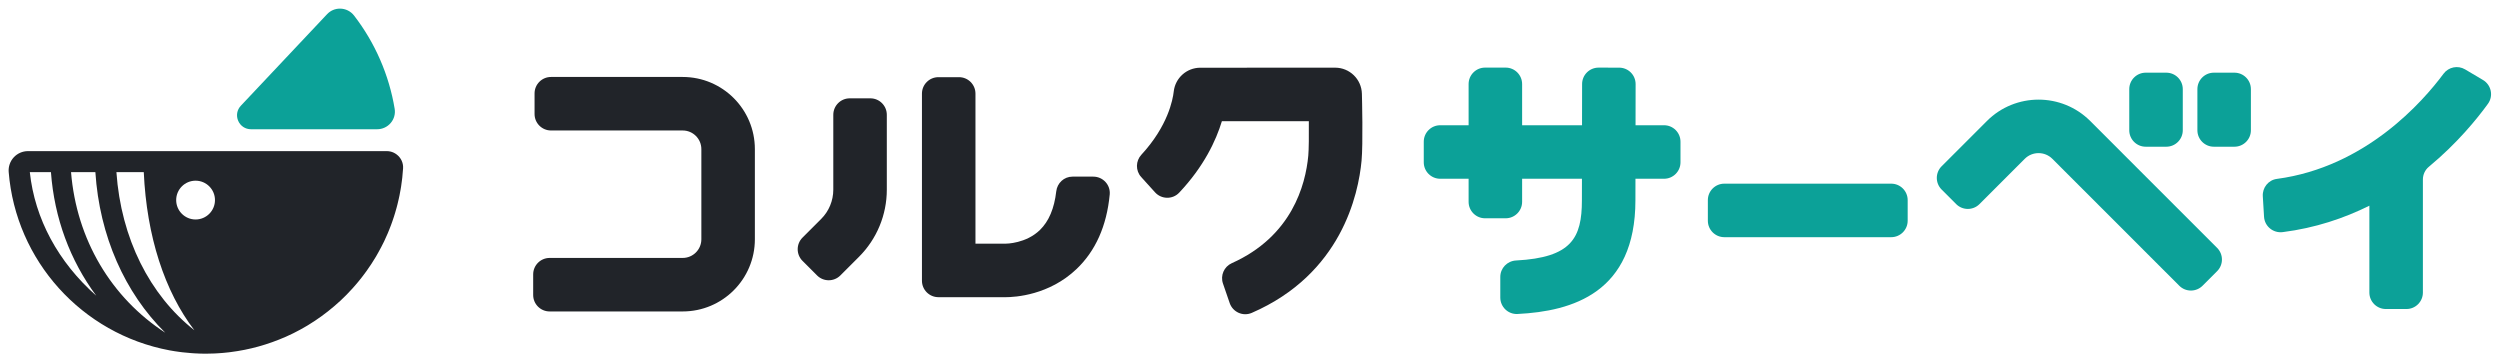
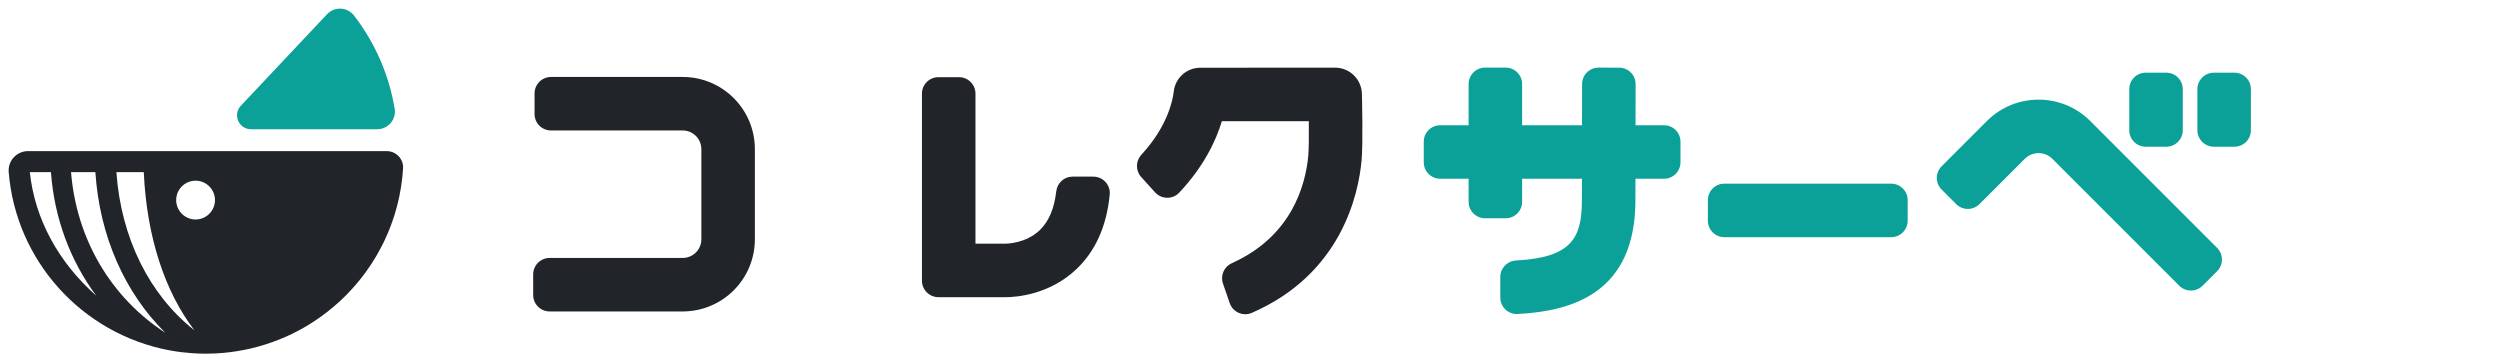
<svg xmlns="http://www.w3.org/2000/svg" width="1449" height="210" viewBox="0 0 1449 210" fill="none">
  <path d="M145.479 74.91H218.61C221.637 74.91 224.503 73.581 226.469 71.267C228.401 68.998 229.236 66.017 228.755 63.099C225.536 43.52 217.409 24.834 205.249 9.061C203.26 6.479 200.261 5 197.023 5C194.181 5 191.541 6.143 189.586 8.214L139.597 61.277C137.346 63.661 136.754 67.014 138.054 70.025C139.354 73.036 142.202 74.91 145.479 74.91Z" fill="#0CA198" />
  <path d="M229.824 89.471C228.687 88.63 227.45 88.069 226.175 87.805C225.527 87.663 224.856 87.591 224.186 87.591H16.188C13.077 87.591 10.082 88.905 7.971 91.196C5.85 93.488 4.784 96.593 5.037 99.704C9.159 151.03 47.383 193.514 98.296 203.065C100.275 203.434 102.27 203.736 104.276 204L105.914 204.203C107.563 204.39 109.222 204.544 110.915 204.67L112.668 204.791C114.856 204.918 117.043 205 119.252 205H119.291C120.984 205 122.671 204.956 124.347 204.874L126.397 204.753L127.287 204.692L129.145 204.555C130.255 204.461 131.365 204.341 132.464 204.22L133.635 204.071C144.561 202.703 155.201 199.773 165.671 195.179C166.962 194.602 168.248 194.003 169.518 193.382L170.172 193.063C171.403 192.453 172.618 191.821 173.799 191.172L174.541 190.771C175.734 190.112 176.91 189.441 178.075 188.743L178.729 188.342C179.916 187.622 181.092 186.886 182.615 185.869C187.682 182.505 192.518 178.702 197.311 174.289C198.195 173.459 199.058 172.613 199.927 171.75L200.916 170.777C201.68 169.997 204.356 167.117 204.356 167.117C205.049 166.353 205.73 165.572 206.39 164.792L207.643 163.303C208.275 162.539 208.896 161.764 209.495 161L210.424 159.796C210.424 159.796 211.93 157.796 212.485 157.021C212.485 157.021 214.821 153.641 215.299 152.91L217.948 148.656C218.327 148.013 218.69 147.365 219.283 146.293C219.844 145.298 220.393 144.298 220.916 143.292C221.498 142.171 222.081 141.044 222.641 139.885C222.641 139.885 224.4 136.026 224.735 135.235L225.582 133.147C225.944 132.251 226.307 131.355 226.631 130.47L227.412 128.294C227.725 127.387 228.038 126.48 228.329 125.573L229.005 123.386C229.286 122.457 229.55 121.517 229.819 120.55L230.39 118.368C230.632 117.401 230.858 116.434 231.105 115.334L231.55 113.279C231.759 112.251 231.94 111.223 232.199 109.756L232.479 108.102C232.655 106.959 232.798 105.805 232.946 104.639L233.171 102.859C233.358 101.139 233.512 99.407 233.627 97.555C233.825 94.401 232.402 91.383 229.824 89.471ZM17.281 99.787H29.525C31.488 126.367 40.587 150.908 55.794 171.397C33.731 151.906 20.164 126.77 17.281 99.787ZM41.179 99.787H55.28C57.673 136.672 72.279 169.645 95.788 192.85C64.491 172.535 44.347 138.852 41.179 99.787ZM67.475 99.787H83.331C85.009 136.902 95.386 168.846 112.671 191.418C86.732 171.045 70.131 138.079 67.475 99.787ZM113.357 127.213C107.153 127.213 102.113 122.172 102.113 115.968C102.113 109.765 107.153 104.724 113.357 104.724C119.561 104.724 124.601 109.765 124.601 115.968C124.601 122.172 119.561 127.213 113.357 127.213Z" fill="#212429" />
  <path d="M395.686 180.516H318.572C313.301 180.516 309.028 176.244 309.028 170.973V159.043C309.028 153.772 313.301 149.499 318.572 149.499H395.687C401.663 149.499 406.507 144.655 406.507 138.68V86.447C406.507 80.47 401.662 75.626 395.686 75.626H319.374C314.103 75.626 309.83 71.353 309.83 66.082V54.152C309.83 48.882 314.103 44.609 319.374 44.609H395.687C418.793 44.609 437.524 63.34 437.524 86.445V138.679C437.524 161.785 418.792 180.516 395.686 180.516Z" fill="#212429" />
-   <path d="M473.574 159.645L465.138 151.208C461.411 147.481 461.412 141.438 465.139 137.711L475.966 126.885C480.457 122.394 482.98 116.303 482.98 109.952V66.536C482.98 61.266 487.253 56.993 492.524 56.993H504.454C509.725 56.993 513.997 61.266 513.997 66.536V109.952C513.997 124.53 508.206 138.511 497.898 148.819L487.072 159.645C483.344 163.373 477.301 163.372 473.574 159.645Z" fill="#212429" />
  <path d="M582.557 172.261C582.082 172.261 581.689 172.254 581.385 172.245H543.906C538.635 172.245 534.362 167.972 534.362 162.701V54.271C534.362 49 538.635 44.727 543.906 44.727H555.835C561.106 44.727 565.379 49 565.379 54.271V141.228L582.472 141.249H582.526C583.4 141.249 594.695 141.132 602.748 133.296C607.914 128.269 611.079 120.771 612.198 110.939C612.749 106.098 616.72 102.377 621.592 102.377L633.677 102.377C639.267 102.377 643.728 107.173 643.196 112.738C641.459 130.937 634.987 145.456 623.893 155.995C608.094 171.001 588.641 172.261 582.557 172.261Z" fill="#212429" />
  <path d="M712.729 175.664L708.831 164.331C707.226 159.665 709.459 154.547 713.963 152.531C748.722 136.972 756.698 107.3 758.279 90.247C758.615 86.631 758.67 78.453 758.602 70.244L708.204 70.26C704.808 81.42 697.821 96.453 683.452 111.67C679.647 115.7 673.18 115.587 669.462 111.477L661.427 102.595C658.101 98.92 658.177 93.323 661.542 89.683C676.925 73.04 679.776 57.738 680.295 53.053C681.163 45.197 687.8 39.25 695.704 39.248L773.848 39.222C782.258 39.219 789.137 45.92 789.356 54.327C789.433 57.263 790.075 83.283 789.164 93.111C787.348 112.698 777.449 158.817 725.523 181.342C720.435 183.549 714.532 180.909 712.729 175.664Z" fill="#212429" />
-   <path d="M1439.14 46.368L1428.79 40.226C1424.58 37.725 1419.18 38.814 1416.26 42.75C1404.39 58.753 1371.16 96.864 1319.64 103.695C1314.73 104.345 1311.22 108.781 1311.52 113.721L1312.24 125.649C1312.58 131.202 1317.57 135.234 1323.09 134.534C1341.94 132.141 1358.67 126.491 1373.29 119.218V169.563C1373.29 174.834 1377.57 179.107 1382.84 179.107H1394.77C1400.04 179.107 1404.31 174.834 1404.31 169.563V104.056C1404.31 101.223 1405.54 98.51 1407.72 96.702C1424.22 83.026 1435.68 68.913 1442.02 60.151C1445.3 55.605 1443.96 49.231 1439.14 46.368Z" fill="#0CA198" />
  <path d="M1096.14 106.452H999.416C994.145 106.452 989.872 110.725 989.872 115.996V127.926C989.872 133.196 994.145 137.469 999.416 137.469H1096.14C1101.42 137.469 1105.69 133.196 1105.69 127.926V115.996C1105.69 110.725 1101.42 106.452 1096.14 106.452Z" fill="#0CA198" />
  <path d="M1276.6 165.612C1272.88 169.339 1266.83 169.339 1263.11 165.612L1189.55 92.057C1185.14 87.644 1177.95 87.644 1173.54 92.057L1147.3 118.299C1143.57 122.026 1137.53 122.026 1133.8 118.299L1125.37 109.863C1121.64 106.136 1121.64 100.094 1125.37 96.366L1151.61 70.124C1168.12 53.618 1194.98 53.621 1211.48 70.122L1285.04 143.678C1288.77 147.405 1288.77 153.447 1285.04 157.174L1276.6 165.612Z" fill="#0CA198" />
  <path d="M964.471 72.59H947.962C947.977 63.443 947.992 54.906 948.002 48.757C948.011 43.486 943.745 39.219 938.474 39.211L926.544 39.191C921.274 39.182 916.994 43.434 916.985 48.705C916.974 54.865 916.96 63.422 916.945 72.59H882.221V48.726C882.221 43.455 877.948 39.182 872.677 39.182H860.747C855.477 39.182 851.204 43.455 851.204 48.726V72.59H834.756C829.485 72.59 825.212 76.863 825.212 82.134V94.063C825.212 99.334 829.485 103.607 834.756 103.607H851.204V116.974C851.204 122.245 855.477 126.518 860.747 126.518H872.677C877.948 126.518 882.221 122.245 882.221 116.974V103.607H916.896C916.881 113.653 916.871 113.45 916.871 116.064C916.871 137.943 910.891 149.285 878.697 150.977C873.597 151.245 869.569 155.402 869.569 160.509V172.443C869.569 177.884 874.106 182.255 879.54 181.986C911.385 180.411 947.888 169.65 947.888 116.064C947.888 113.45 947.898 113.652 947.914 103.607H964.471C969.742 103.607 974.014 99.334 974.014 94.063V82.134C974.014 76.863 969.742 72.59 964.471 72.59Z" fill="#0CA198" />
  <path d="M1255.59 42.124H1243.66C1238.39 42.124 1234.12 46.397 1234.12 51.668V75.493C1234.12 80.763 1238.39 85.036 1243.66 85.036H1255.59C1260.86 85.036 1265.14 80.763 1265.14 75.493V51.668C1265.14 46.397 1260.86 42.124 1255.59 42.124Z" fill="#0CA198" />
  <path d="M1295.08 42.124H1283.15C1277.88 42.124 1273.61 46.397 1273.61 51.668V75.493C1273.61 80.763 1277.88 85.036 1283.15 85.036H1295.08C1300.35 85.036 1304.62 80.763 1304.62 75.493V51.668C1304.62 46.397 1300.35 42.124 1295.08 42.124Z" fill="#0CA198" />
</svg>